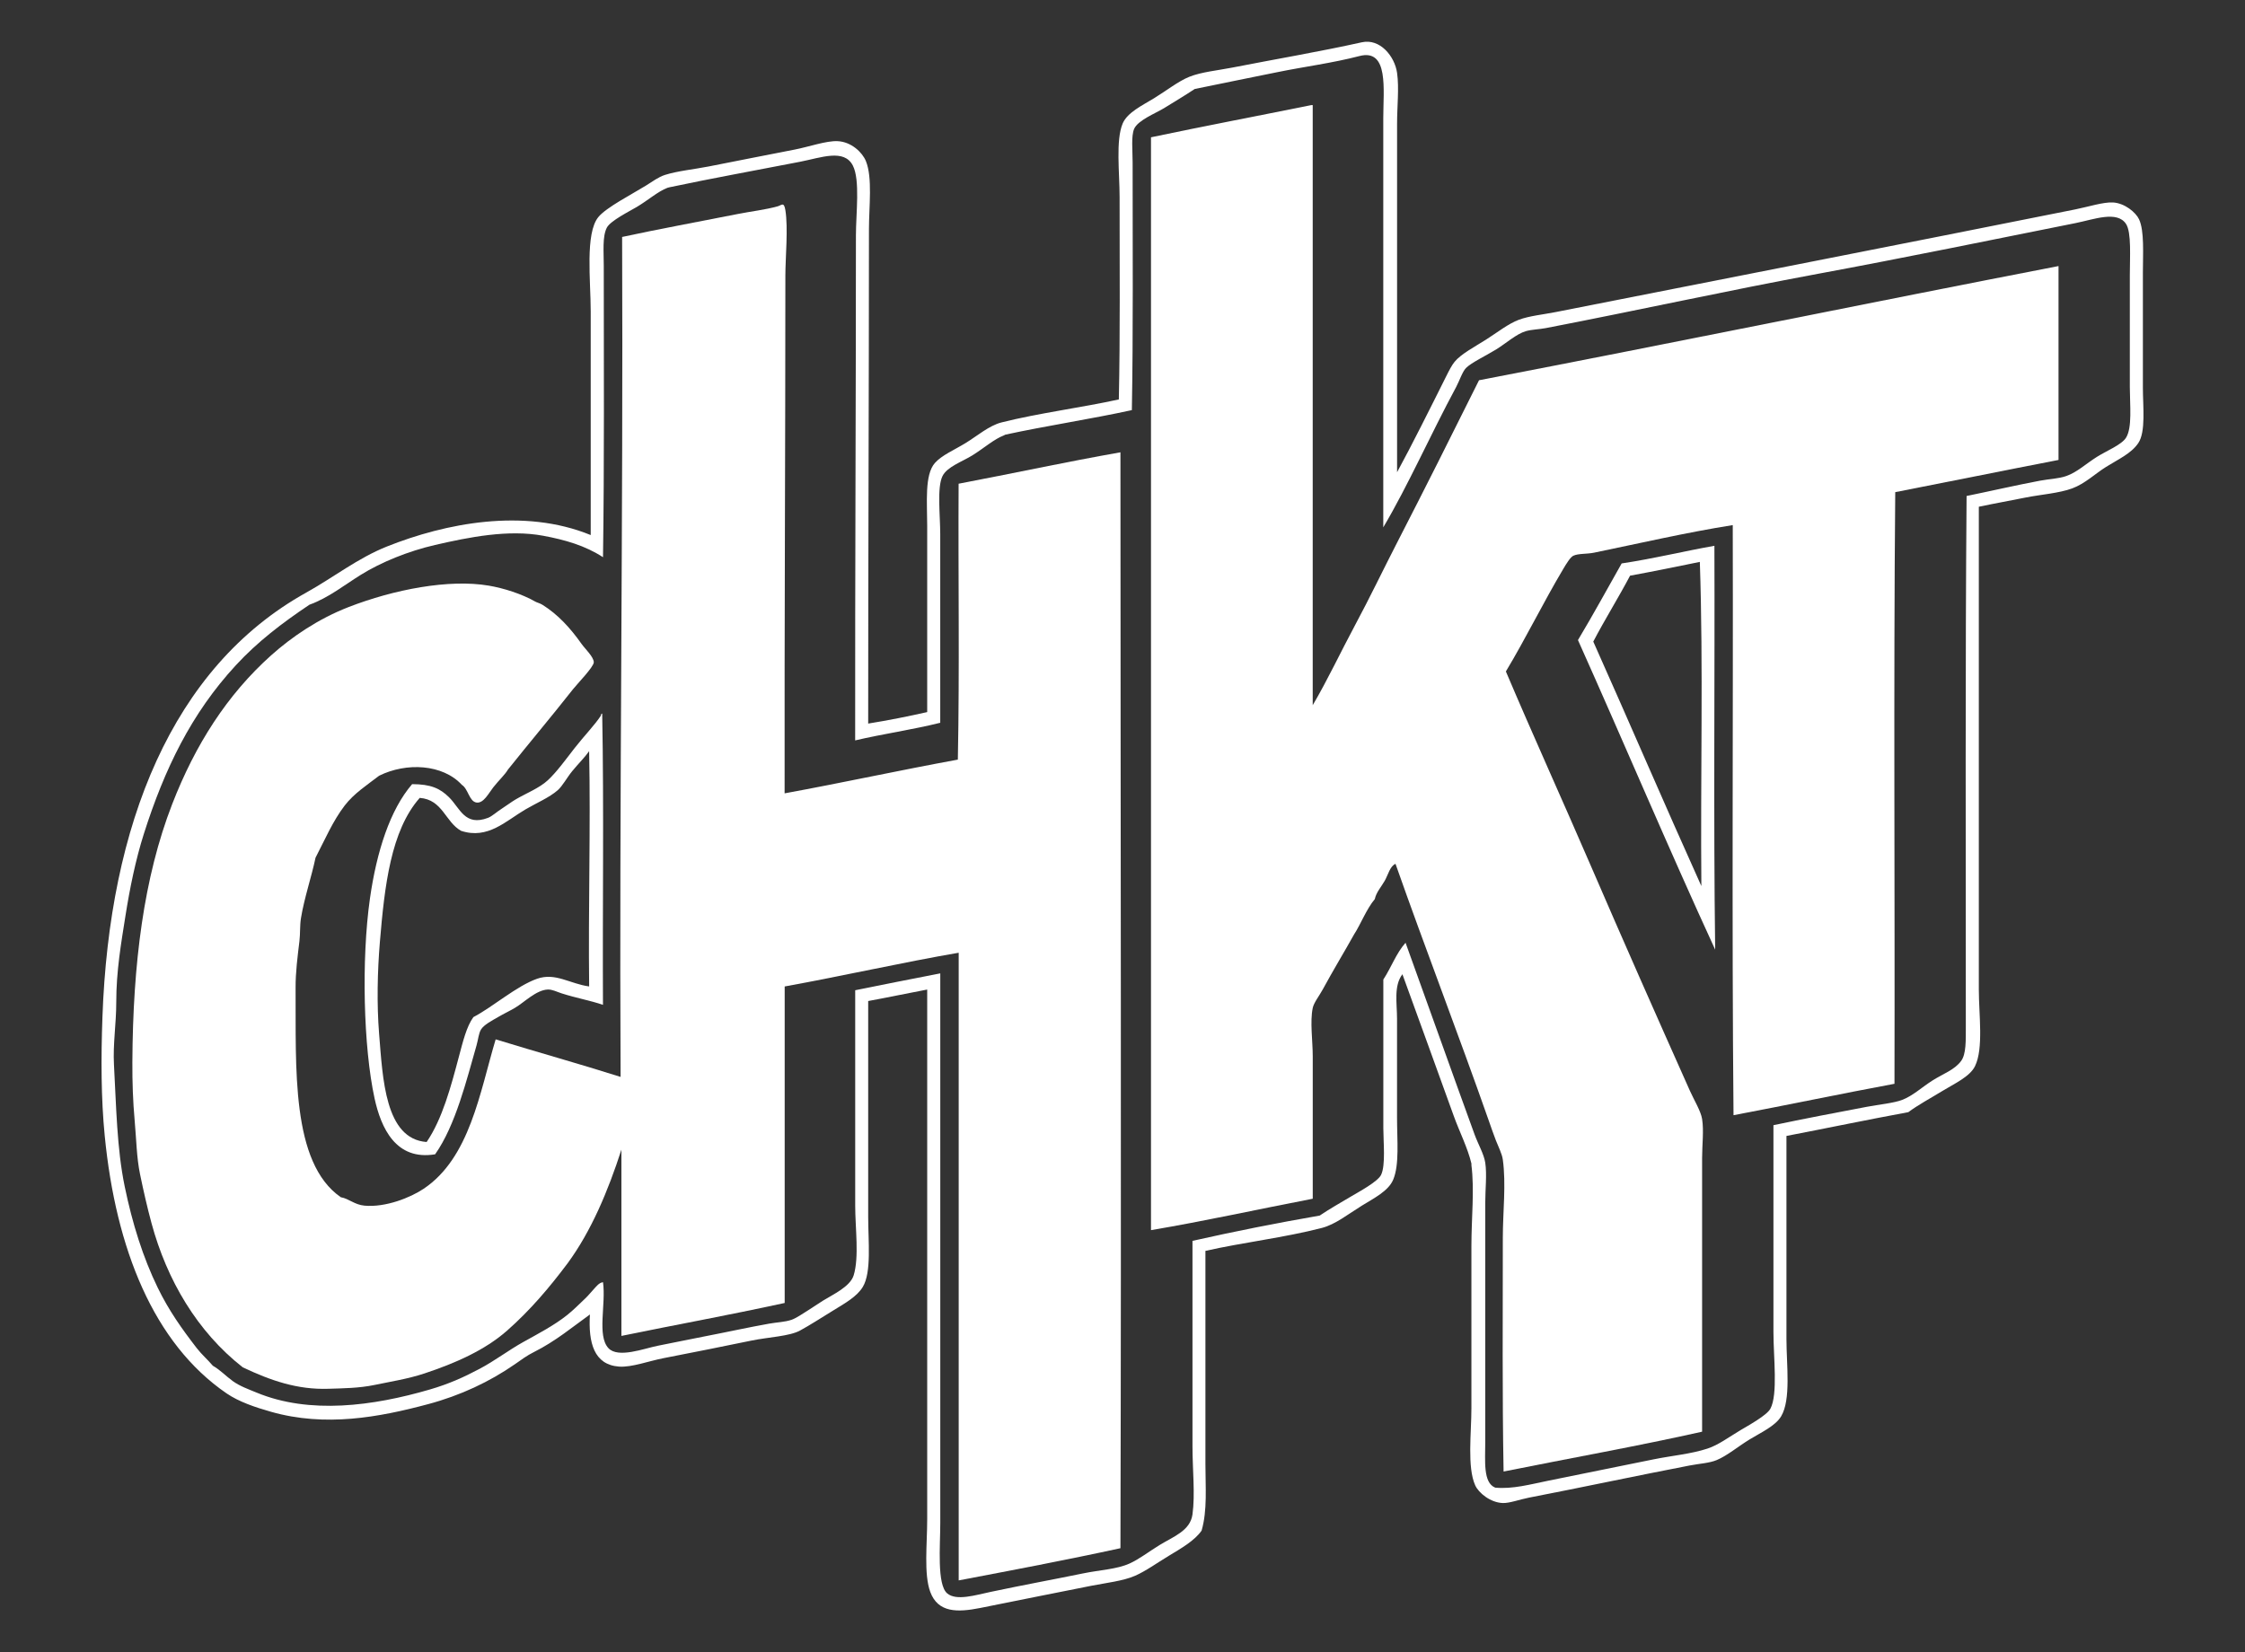
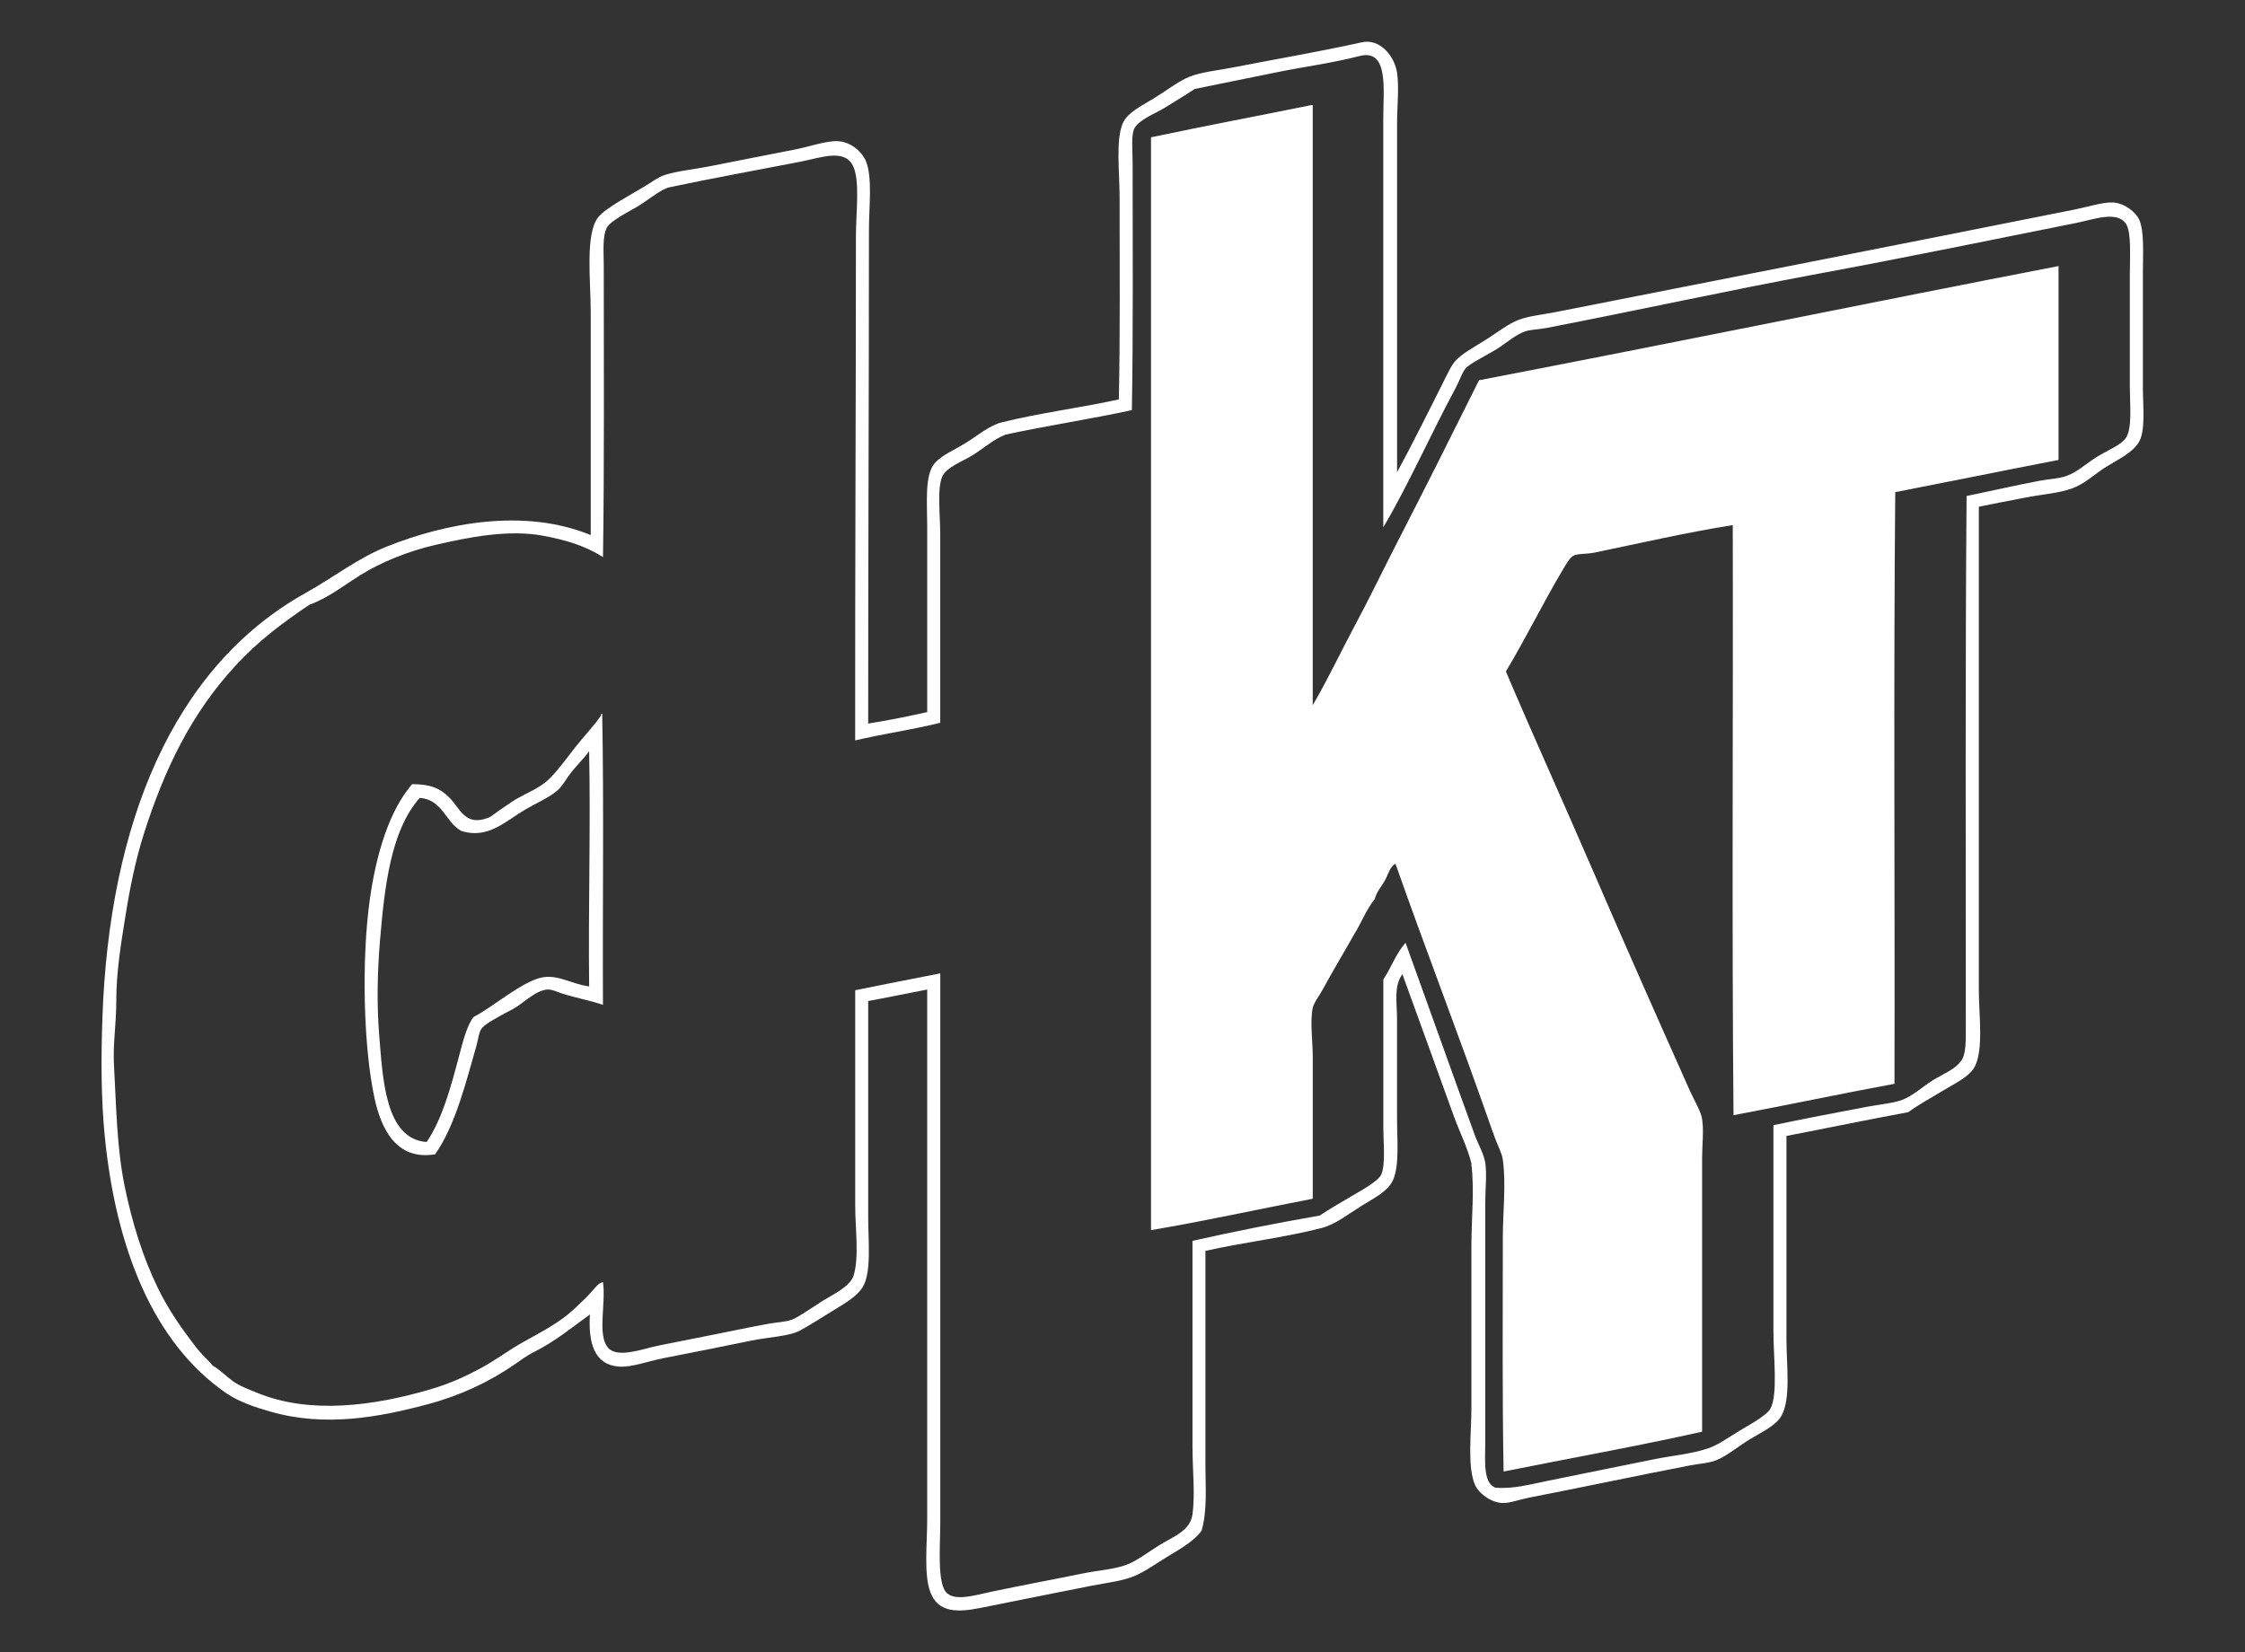
<svg xmlns="http://www.w3.org/2000/svg" version="1.1" id="Calque_1" x="0px" y="0px" viewBox="0 0 939.65 691.65" style="enable-background:new 0 0 939.65 691.65;" xml:space="preserve">
  <rect x="0" y="0" width="939.65" height="691.65" fill="#333333" stroke="none" />
  <style type="text/css">
	.st0{fill-rule:evenodd;clip-rule:evenodd;fill:#FFFFFF;}
</style>
  <g>
    <path class="st0" d="M896.91,162.4c0-16.91,0-31.14,0-48.12c0-7.98,0.67-17.59-1.6-22.46c-1.36-2.92-6.02-6.79-10.91-7.06   c-4.08-0.22-10.28,1.8-15.72,2.89c-72.98,14.61-144.71,28.59-217.52,42.99c-5.32,1.05-11.02,1.59-15.4,3.21   c-4.44,1.64-9.13,5.38-13.8,8.34c-4.67,2.97-10.5,6.02-13.15,9.3c-1.17,1.44-2.23,3.5-3.53,6.1c-6.6,13.22-14.55,29.15-20.53,40.1   c0-46.61,0-98.7,0-145.98c0-7.25,0.9-14.78,0-21.17c-0.98-6.98-7.15-14.53-14.76-12.83c-17.27,3.85-36.66,7.15-54.22,10.59   c-6.03,1.18-12.93,1.83-17.97,3.85c-4.63,1.86-9.67,5.87-14.76,8.98c-4.83,2.96-11.2,5.94-13.15,10.59   c-2.96,7.03-1.28,20.59-1.28,30.8c0,28.3,0.26,57.48-0.32,84.7c-15.62,3.43-33.8,5.76-49.09,9.62c-5.21,1.32-10.21,5.68-15.08,8.66   c-4.63,2.84-9.93,5.05-12.83,8.34c-4.37,4.96-3.21,16.61-3.21,26.31c0,26.39,0,52.59,0,77.96c-8.03,1.8-16.23,3.45-24.7,4.81   c-0.02-68.93,0.32-137.54,0.32-206.93c0-9.39,1.55-21.62-1.28-28.55c-1.5-3.66-6.12-8.09-11.87-8.34c-4.77-0.21-12,2.38-17.97,3.53   c-12.95,2.49-23.58,4.65-35.93,7.06c-6.16,1.2-12.97,1.86-18.29,3.53c-2.78,0.87-5.32,2.82-8.02,4.49   c-5.77,3.57-16.57,9.11-19.89,13.15c-5.62,6.84-3.21,26.68-3.21,39.46c0,31.03,0,63.52,0,93.68c-28.03-11.49-60.97-4.92-85.34,4.81   c-12.21,4.88-22.37,12.96-33.69,19.25c-56.29,31.29-82.48,97.33-85.34,177.74c-0.62,17.38-0.58,34.01,0.96,49.73   c4.63,47.22,20.42,86.85,51.01,107.8c5.13,3.51,12,5.83,18.61,7.7c22.69,6.44,45.07,2.34,65.77-3.21   c13.59-3.64,25.76-9.41,36.25-16.68c2.85-1.98,4.98-3.61,8.02-5.13c8.99-4.5,16-10.39,23.42-15.72   c-0.72,11.87,1.73,21.06,12.19,21.82c5.29,0.38,12.52-2.36,18.61-3.53c13.56-2.6,23.89-4.74,36.9-7.38   c7.13-1.45,15.74-1.76,20.21-4.17c4.16-2.25,8.84-5.3,13.8-8.34c5.03-3.08,10.07-5.89,12.51-9.95c3.71-6.16,2.25-19.27,2.25-29.2   c0-30.78,0-60.79,0-90.47c8.32-1.52,16.43-3.25,24.7-4.81c0,70.13,0,149.78,0,221.69c0,10.33-1.47,23.02,1.28,30.48   c3.25,8.79,11.43,8.6,20.85,6.74c16.11-3.19,30.68-6.21,46.52-9.3c6.32-1.23,13.35-2.02,18.29-4.17c4.49-1.95,9.21-5.38,14.12-8.34   c5.33-3.23,10.83-6.35,13.79-10.59c2.46-8.46,1.6-18.31,1.6-27.91c0-29.63,0-60.15,0-89.19c15.7-3.56,33-5.53,48.77-9.62   c5.64-1.47,10.84-5.68,16.68-9.3c5.09-3.15,11.17-6.15,13.15-10.91c2.65-6.36,1.6-16.48,1.6-25.99c0-13.79,0-28.07,0-41.39   c0-6.48-1.46-13.71,2.25-18.61c7.2,19.86,14.39,39.59,21.5,59.35c2.37,6.59,5.79,13.24,7.38,19.89c0.05,0.2-0.03,0.44,0,0.64   c1.32,10.32,0,22.26,0,33.69c0,23.73,0,44.2,0,68.02c0,10.5-1.84,24.77,1.6,32.4c1.4,3.1,6.31,7.21,11.55,7.38   c2.86,0.09,7.07-1.5,10.91-2.25c22.75-4.4,45.27-9.23,67.37-13.48c4.03-0.77,8.23-0.99,11.23-2.25c4.49-1.89,8.8-5.6,13.8-8.66   c4.53-2.78,10.72-5.57,13.15-9.62c4.24-7.06,2.25-21.54,2.25-32.4c0-28.72,0-57.19,0-85.02c17.05-3.27,33.85-6.79,51.01-9.95   c4.08-3.04,9.13-5.73,14.44-8.98c4.65-2.86,11.32-5.85,13.47-10.27c3.64-7.45,1.6-21.63,1.6-32.08c0-66.37,0-138.1,0-202.12   c6.24-1.32,12.84-2.5,19.57-3.85c6.1-1.23,14.07-1.8,19.57-3.85c5.33-1.99,9.56-6.14,14.12-8.98c5.26-3.28,10.52-5.6,13.47-9.95   C898.19,180.79,896.91,170.1,896.91,162.4z M889.85,183.25c-1.88,2.98-8.06,5.42-12.19,8.02c-4.7,2.96-8.29,6.44-12.83,8.02   c-3.23,1.13-7.19,1.23-10.91,1.93c-10.07,1.9-21.16,4.45-30.8,6.42c-0.58,70.8-0.32,148.59-0.32,222.01   c0,6.11,0.14,11.58-1.92,14.44c-2.77,3.83-7.52,5.36-12.19,8.34c-4.32,2.76-8.07,6.31-12.51,8.02c-3.47,1.34-9.96,1.98-14.76,2.89   c-13.19,2.48-27,5.15-39.14,7.7c0,26.68,0,58.35,0,86.62c0,10.52,1.94,26.07-1.28,32.08c-1.5,2.8-9.3,7.06-12.51,8.98   c-5.05,3.02-9.23,6.19-13.79,7.7c-6.91,2.28-14.87,2.95-22.46,4.49c-14.8,3-29.75,6.01-44.27,8.98   c-7.43,1.52-14.93,3.58-22.14,2.89c-5.15-2.07-4.17-11.11-4.17-19.25c0-33.82,0-66.05,0-100.1c0-5.57,0.74-11.72,0-16.68   c-0.53-3.57-2.99-7.74-4.49-11.87c-9.09-24.94-19.7-54.89-28.87-80.21c-3.93,4.42-5.93,10.24-9.3,15.4c0,19.33,0,41.26,0,62.24   c0,5.7,1.03,15.57-0.96,19.57c-1.44,2.89-9.62,7.25-12.51,8.98c-4.75,2.84-8.96,5.18-13.15,8.02   c-18.09,3.15-35.01,6.49-53.26,10.59c0,26.87,0,57.65,0,85.98c0,9.86,1.16,20.11,0,28.55c-0.95,6.85-7.96,9.25-13.8,12.83   c-4.42,2.71-8.46,5.87-12.51,7.7c-5.39,2.44-12.16,2.65-19.57,4.17c-12.13,2.49-24.67,4.78-38.5,7.7   c-6.42,1.35-14.45,3.91-18.29,0.64c-4.35-3.71-2.89-19.89-2.89-29.52c0-76.74,0-153.79,0-230.03c-11.88,2.34-23.81,4.63-35.61,7.06   c0,28.7,0,59.73,0,90.15c0,9.43,1.71,21.51-0.64,29.2c-1.47,4.78-8.8,8.08-12.83,10.59c-2.17,1.35-4.3,2.86-6.42,4.17   c-2.15,1.33-4.77,3.16-6.74,3.85c-2.71,0.95-6.2,1.05-9.3,1.6c-8.51,1.51-18.15,3.63-27.59,5.45c-5.77,1.11-11.62,2.35-19.25,3.85   c-5.43,1.07-16.5,5.35-20.53,0.96c-4.82-5.24-0.96-18.33-2.25-27.59c-1.66,0.16-2.85,1.84-3.85,2.89   c-1.18,1.25-2.26,2.65-3.53,3.85c-2.46,2.32-4.91,4.84-7.7,7.06c-5.46,4.33-11.9,7.67-18.29,11.23   c-6.25,3.48-11.71,7.73-18.29,11.23c-6.64,3.53-12.92,6.35-20.85,8.66c-23.72,6.92-50.3,10.49-72.51,1.28   c-3.51-1.45-7-2.68-9.95-4.81c-2.84-2.05-5.21-4.64-8.34-6.42c-2.18-2.59-4.65-4.67-6.74-7.38c-6.15-7.97-11.66-15.67-16.36-25.35   c-6.12-12.6-10.56-26.66-13.8-42.35c-3.29-15.95-3.53-33.61-4.49-51.01c-0.47-8.51,0.97-17.18,0.96-25.99   c-0.01-13.2,2.08-25.03,3.85-36.25c1.82-11.55,4.28-23.58,7.7-34.33c8.64-27.16,19.85-50.38,38.5-70.58   c9.04-9.8,19.26-17.62,30.8-25.35c7.95-2.87,14.55-8.19,21.5-12.51c8.54-5.32,19.96-9.94,31.12-12.51   c14.27-3.29,30.68-6.56,45.24-3.85c9.09,1.69,17.58,4.12,25.02,8.98c0.58-39.46,0.32-80.71,0.32-121.91   c0-6.06-0.63-12.33,1.28-16.04c1.49-2.9,9.52-6.88,12.51-8.66c4.73-2.81,8.85-6.5,12.83-8.02c0.31-0.12,1.26-0.32,1.28-0.32   c17.79-3.76,34.61-6.77,54.22-10.59c8.85-1.72,18.48-5.56,22.14,1.6c3.09,6.06,1.28,19.99,1.28,29.2   c0,69.66-0.39,143.06-0.32,211.43c11.6-2.73,24.15-4.51,35.61-7.38c0-25.69,0-52.19,0-78.92c0-7.92-1.42-19.6,0.96-24.38   c1.94-3.9,8.32-6.04,12.51-8.66c4.93-3.08,9.04-6.77,13.15-8.34c0.2-0.07,0.64-0.32,0.64-0.32c16.74-3.64,36.14-6.59,52.94-10.27   c0.58-31.49,0.32-69.35,0.32-103.63c0-5.09-0.66-11.12,0.64-14.12c1.57-3.62,9.07-6.54,12.51-8.66c4.6-2.84,8.75-5.31,12.83-8.02   c11.81-2.46,23.16-4.71,34.65-7.06c11.24-2.3,22.88-3.77,34.33-6.74c12.34-3.2,9.95,14.05,9.95,25.99c0,55.84,0,117.58,0,171.32   c10.4-17.56,19.79-38.85,30.48-58.71c1.41-2.63,2.63-6.48,4.17-8.02c2.26-2.26,8.24-5.08,12.51-7.7c4.15-2.54,8.54-6.55,12.51-7.7   c2.49-0.72,5.52-0.74,8.34-1.28c38.21-7.36,76.1-15.73,114.21-22.78c35.24-6.52,73.59-14.38,107.48-21.17   c7.73-1.55,17.43-5.33,21.17,0.32c2.35,3.54,1.6,14,1.6,21.5c0,17.11,0,29.44,0,46.84C891.46,169.64,892.51,179.03,889.85,183.25z" />
    <path class="st0" d="M584.74,227.2c-5.9,11.48-11.53,23.26-17.65,34.65c-6,11.18-11.36,22.68-17.65,33.37   c0-83.74,0-167.47,0-251.21c-0.21,0-0.43,0-0.64,0c-23.92,4.83-43.73,8.56-67.05,13.47c0,151.23,0,305.21,0,457.5   c22.49-3.8,44.44-8.67,67.7-13.15c0-19.76,0-40.04,0-59.67c0-6.41-1.21-14.42,0-20.21c0.45-2.17,2.78-5.14,4.17-7.7   c4.33-7.99,9.2-16.01,13.15-23.1c2.64-4.01,5.15-10.59,8.66-14.76c0.58-2.83,2.72-5.13,4.17-7.7c1.44-2.55,2.17-6.05,4.49-7.06   c12.37,35.19,26.38,71.43,39.14,107.8c0.9,2.56,1.85,5.35,2.89,8.02c1.08,2.78,2.54,5.53,2.89,8.02c1.42,10.22,0,22.02,0,32.72   c0,33.07-0.27,65.49,0.32,97.85c27.13-5.46,56.96-10.8,83.09-16.68c0-38.08,0-76.79,0-114.54c0-5.5,0.78-11.46,0-16.36   c-0.53-3.32-3.33-7.84-5.13-11.87c-14.01-31.36-28.06-63.12-41.39-94c-11.58-26.83-24.35-54.94-35.61-81.49   c8.33-13.84,15.56-28.73,24.06-42.99c1.31-2.2,2.94-4.87,4.17-5.45c2.06-0.98,5.62-0.66,8.66-1.28c19.39-4,38.63-8.46,58.07-11.55   c0.21,82.24-0.43,165.33,0.32,247.04c21.54-4.07,44.89-8.97,67.37-13.15c0.21-82.45-0.43-165.76,0.32-247.68   c22.83-4.44,45.47-9.07,68.34-13.48c0-27.06,0-54.11,0-81.17c-80.07,15.51-161.24,32.17-242.55,47.8   C607.71,181.98,596.54,204.26,584.74,227.2z" />
-     <path class="st0" d="M401.23,202.5c-0.21,38.39,0.43,77.64-0.32,115.5c-24.42,4.46-48.1,9.65-72.51,14.12   c-0.1-71.46,0.32-143.96,0.32-216.88c0-7.11,1.21-19.84,0-27.27c-0.59-3.64-1.6-2.05-3.21-1.6c-5.23,1.46-11.06,2.09-16.68,3.21   c-17.12,3.39-33.44,6.37-48.44,9.62c0.49,117.65-1.23,235.95-0.64,351.63c-16.75-5.32-34.76-10.34-52.29-15.72   c-6.66,22.25-10.8,49.61-30.16,62.56c-5.51,3.69-15.87,7.85-24.7,7.06c-4.24-0.38-6.57-2.95-9.95-3.53   c-20.97-14.5-18.71-54.42-18.93-87.59c-0.04-6.61,0.84-13.21,1.6-19.57c0.4-3.35,0.14-6.5,0.64-9.62c1.36-8.42,4.4-17.22,6.1-25.35   c3.94-7.6,7.26-15.39,12.19-21.82c3.95-5.14,9.34-8.58,14.44-12.51c11.38-5.64,26.58-4.9,34.65,3.85c2.63,1.67,3.05,6.94,6.1,7.38   c2.98,0.43,5.14-3.99,7.06-6.42c2.37-2.99,4.9-5.29,6.1-7.38c8.95-11.21,18.14-22.09,27.27-33.69c1.64-2.09,8.66-9.31,8.66-11.23   c0-2.23-3.73-5.71-5.13-7.7c-4.69-6.65-9.92-12.35-16.36-16.36c-1.07-0.67-2.25-0.92-2.89-1.28c-5.86-3.34-13.36-5.68-19.57-6.74   c-16.62-2.83-39.64,1.57-58.71,8.98c-12.67,4.92-23.82,12.53-32.4,20.21c-18.41,16.48-31.76,37.42-41.39,62.24   c-11.93,30.77-16.46,66.73-16.68,108.12c-0.04,8.39,0.25,16.47,0.96,24.38c0.7,7.76,0.81,15.54,2.25,22.46   c1.5,7.23,3,13.83,4.81,20.53c6.44,23.8,19.13,45.4,38.18,60.32c11.71,5.54,22.86,9.43,35.93,8.98c5.97-0.2,12.68-0.23,19.25-1.6   c6.7-1.4,14.03-2.54,20.85-4.81c12.89-4.28,25.26-9.69,34.65-17.97c9.67-8.53,17.65-17.96,25.35-28.23   c9.87-13.47,16.88-30.22,22.46-47.48c0,25.99,0,51.97,0,77.96c23.6-4.84,44.53-8.61,68.34-13.79c0-43.96,0-89.62,0-132.5   c24.35-4.41,50.02-10.22,72.83-14.12c0,87.59,0,175.17,0,262.76c21.65-4.12,45.67-8.66,67.7-13.48   c0.42-152.79,0.04-305.62,0-458.78C446.03,193.4,423.87,198.19,401.23,202.5z" />
-     <path class="st0" d="M717.57,228.49c-12.02,2.1-25.6,5.41-38.82,7.38c-5.95,10.47-11.68,21.06-18.29,32.08   c19.5,43.53,37.6,86.52,57.43,129.61C717.14,342.06,717.78,283.45,717.57,228.49z M712.11,370.93   c-15.29-33.91-30.05-68.34-45.24-102.34c4.92-9.41,10.45-18.21,15.4-27.59c9.85-1.81,19.52-3.79,29.2-5.77   C712.96,279.13,711.69,325.79,712.11,370.93z" />
    <path class="st0" d="M229.27,326.66c-3.56,3.29-9.03,5.41-13.47,8.02c-1.74,1.02-3.75,2.56-5.77,3.85   c-2.12,1.35-4.12,3.22-5.77,3.85c-9.74,3.7-11.69-4.08-16.36-8.66c-3.75-3.68-7.57-5.43-15.4-5.45   c-9.23,10.69-14.84,28.16-17.65,47.8c-3.64,25.52-2.74,62.41,1.92,83.74c2.72,12.44,8.92,26.14,25.35,23.42   c8.59-12.16,13.24-31.39,17.32-45.56c0.74-2.56,0.88-5.07,1.92-6.74c1.23-1.95,4.45-3.61,7.06-5.13c2.37-1.38,4.96-2.62,7.06-3.85   c3.92-2.29,8.91-7.51,13.8-7.7c1.87-0.07,3.71,0.94,5.77,1.6c6.33,2.03,11.7,2.9,17.32,4.81c-0.21-40.53,0.43-81.92-0.32-121.91   c-0.6,0-0.4,0.58-0.64,0.96c-2.37,3.67-6.91,8.35-10.91,13.47C236.94,317.75,233.05,323.16,229.27,326.66z M246.59,412.96   c-8.19-1.14-14.12-5.92-21.82-3.21c-8.58,3.02-18.65,11.9-26.63,16.04c-2.87,3.93-4.42,10.38-6.1,16.68   c-3.27,12.3-6.87,25.95-13.47,35.61c-17.43-1.24-18.37-26.63-19.89-45.24c-1.01-12.4-0.7-26.3,0.32-38.5   c1.96-23.49,4.58-46.6,16.68-60.32c9.63,0.74,10.66,10.08,17.32,13.8c11.22,3.67,18.63-4.11,26.95-8.98   c4.48-2.63,9.97-4.95,13.47-8.02c2.07-1.82,3.86-5.29,6.1-8.02c2.75-3.35,5.25-5.73,7.06-8.34   C247.25,346.67,246.19,379.94,246.59,412.96z" />
  </g>
</svg>